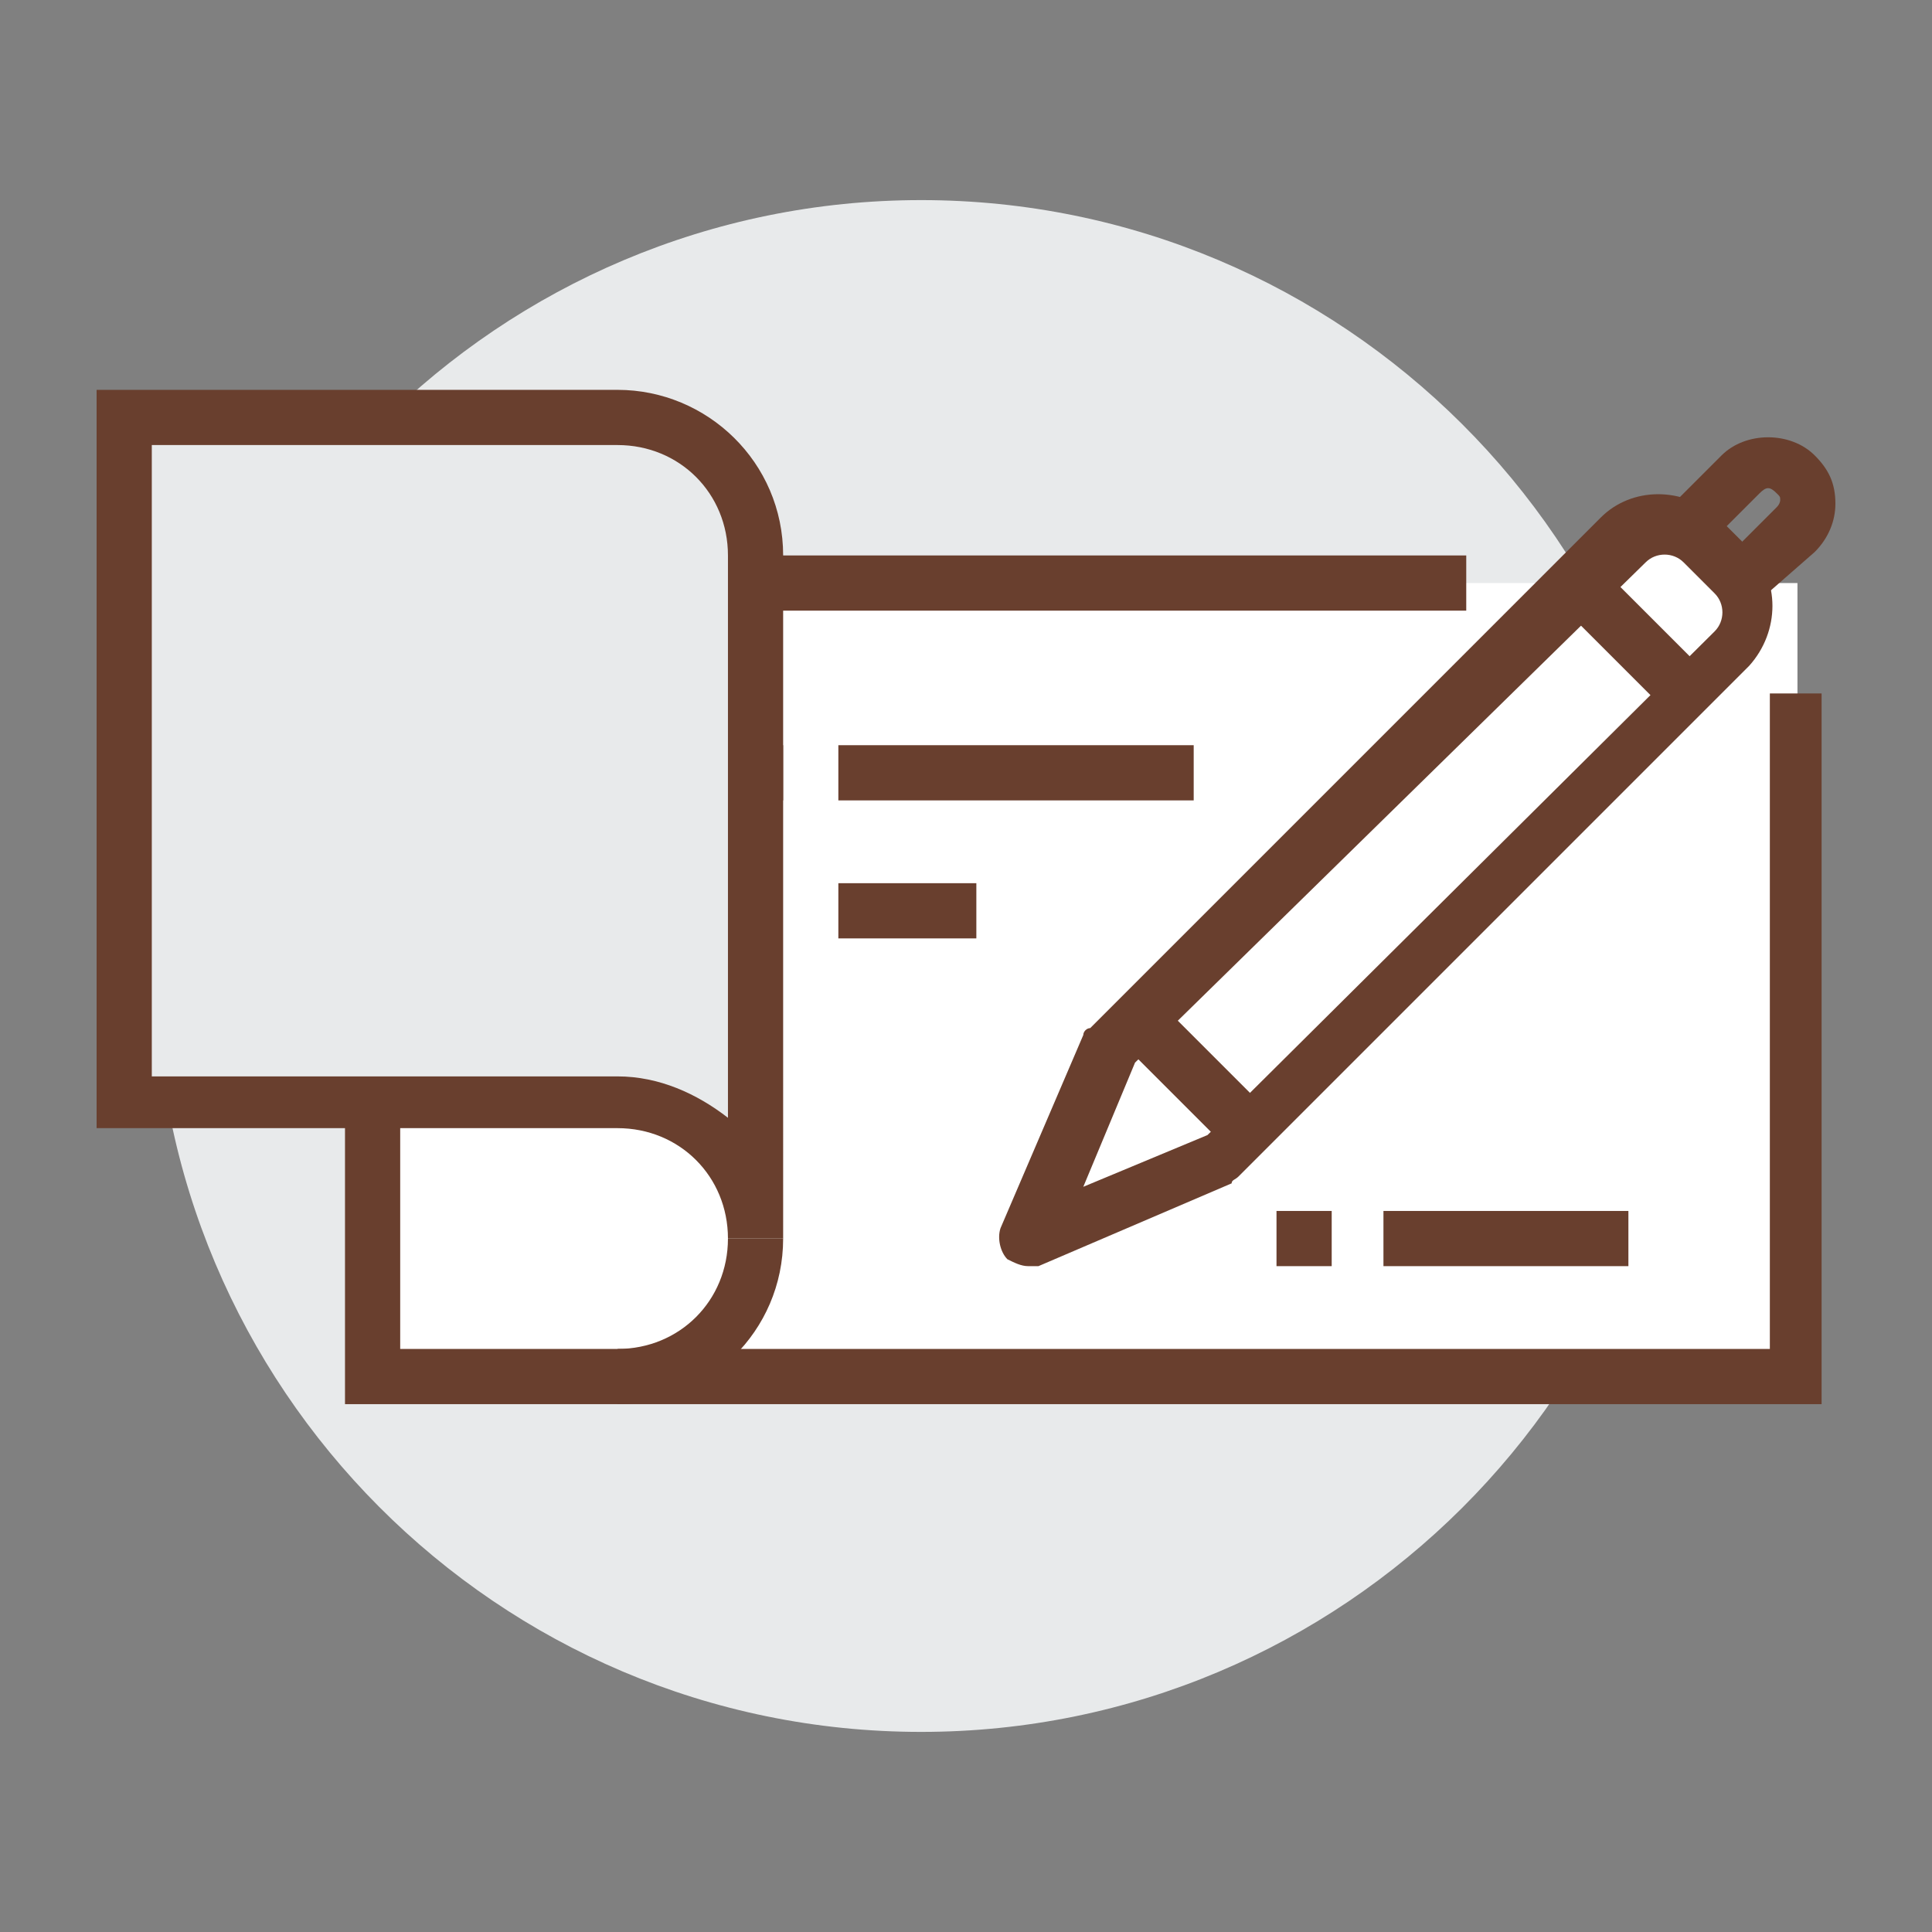
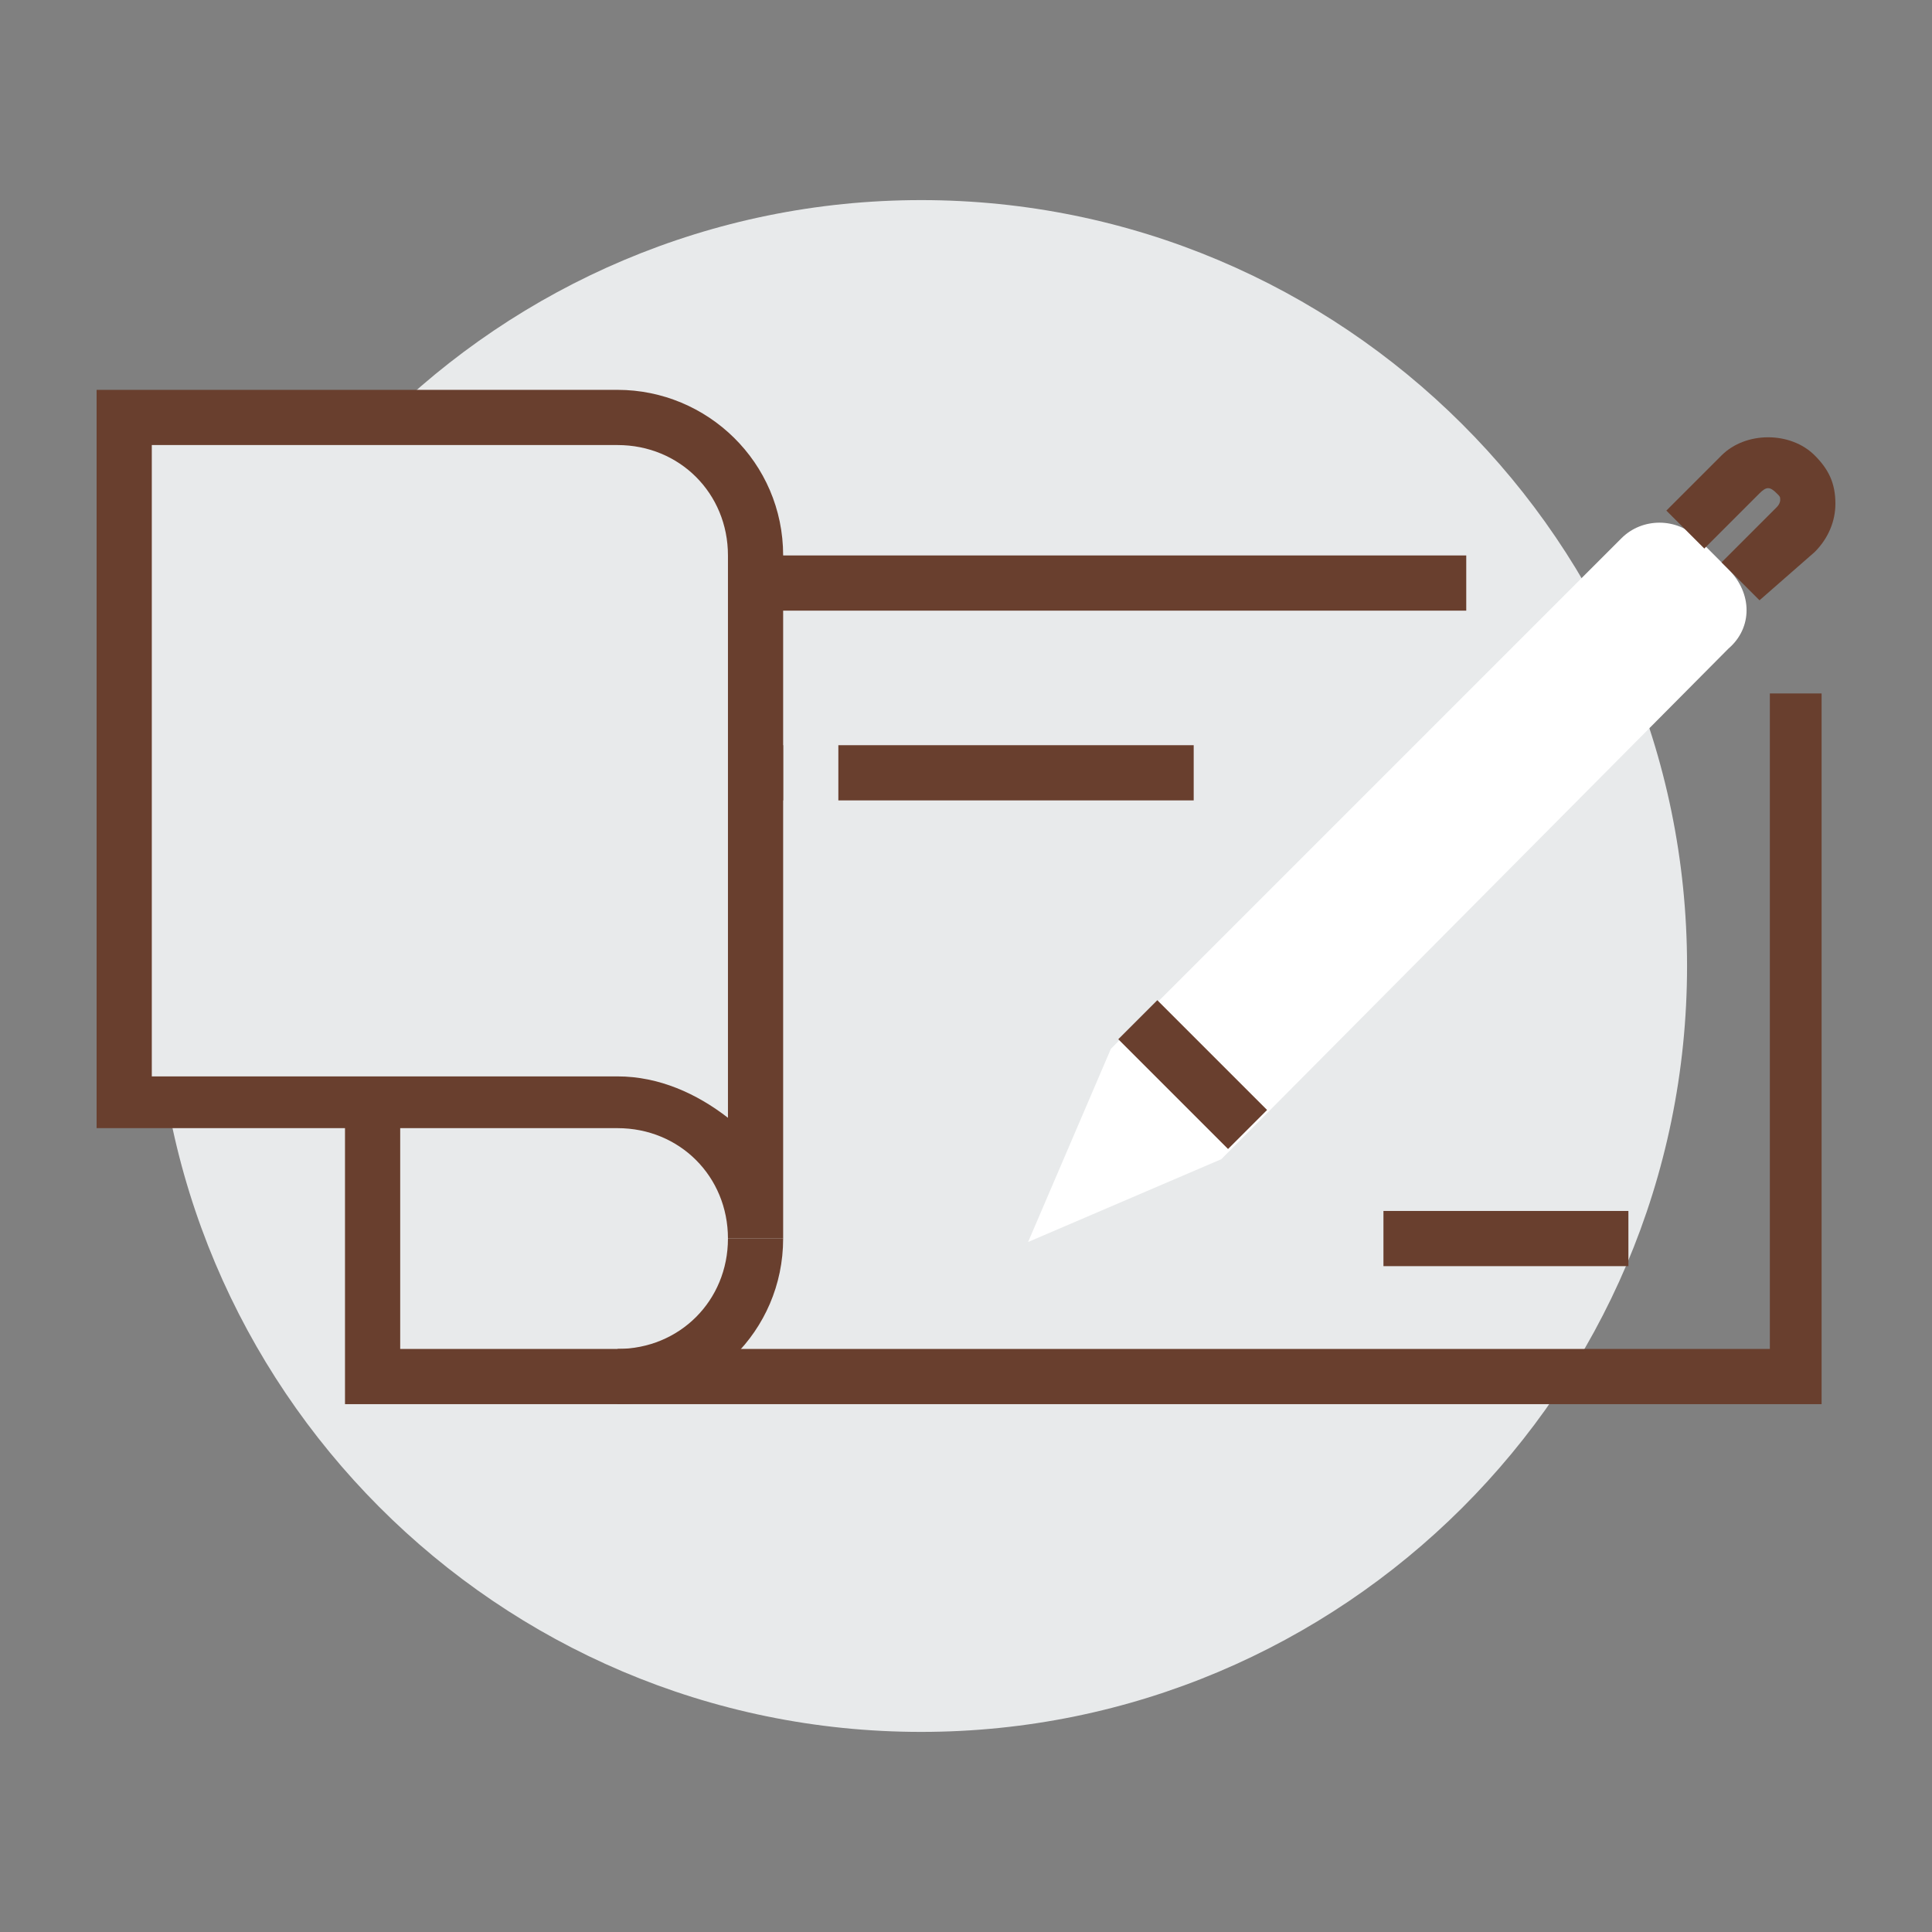
<svg xmlns="http://www.w3.org/2000/svg" version="1.1" id="Capa_1" x="0px" y="0px" viewBox="0 0 56 56" style="enable-background:new 0 0 56 56;" xml:space="preserve">
  <rect x="0" y="0" width="56" height="56" fill="#808080" stroke="none" />
  <style type="text/css">
	.st0{fill:#E8EAEB;}
	.st1{fill:#FFFFFF;}
	.st2{fill:#693F2E;}
</style>
  <g>
    <path class="st0" d="M48.9,28c0,12.3-10,22.2-22.2,22.2c-12.3,0-22.2-10-22.2-22.2c0-12.3,10-22.2,22.2-22.2   C38.9,5.8,48.9,15.7,48.9,28" />
-     <rect x="10.8" y="16.9" class="st1" width="41.3" height="23" />
    <polygon class="st2" points="52.8,40.7 10,40.7 10,16.1 42.5,16.1 42.5,17.7 11.6,17.7 11.6,39.1 51.3,39.1 51.3,20.1 52.8,20.1     " />
    <rect x="40.1" y="35.1" class="st2" width="7.1" height="1.6" />
    <rect x="16.3" y="21.6" class="st2" width="6.4" height="1.6" />
-     <rect x="24.3" y="25.6" class="st2" width="4" height="1.6" />
    <rect x="24.3" y="21.6" class="st2" width="10.3" height="1.6" />
    <path class="st0" d="M3.6,12.1h14.3c2.2,0,4,1.8,4,4v19.9c0-2.2-1.8-4-4-4H3.6V12.1z" />
-     <path class="st2" d="M22.7,35.9h-1.6c0-1.8-1.4-3.2-3.2-3.2H2.8V11.3h15.1c2.6,0,4.8,2.1,4.8,4.8V35.9z M4.4,31.2h13.5   c1.2,0,2.3,0.5,3.2,1.2V16.1c0-1.8-1.4-3.2-3.2-3.2H4.4V31.2z" />
+     <path class="st2" d="M22.7,35.9h-1.6c0-1.8-1.4-3.2-3.2-3.2H2.8V11.3h15.1c2.6,0,4.8,2.1,4.8,4.8V35.9z M4.4,31.2h13.5   c1.2,0,2.3,0.5,3.2,1.2V16.1c0-1.8-1.4-3.2-3.2-3.2H4.4V31.2" />
    <path class="st2" d="M17.9,40.7v-1.6c1.8,0,3.2-1.4,3.2-3.2h1.6C22.7,38.6,20.5,40.7,17.9,40.7" />
    <path class="st1" d="M50.1,18.8L35.4,33.6l-5.6,2.4l2.4-5.6L47,15.6c0.6-0.6,1.6-0.6,2.2,0l0.9,0.9C50.8,17.2,50.8,18.2,50.1,18.8" />
-     <path class="st2" d="M29.8,36.7c-0.2,0-0.4-0.1-0.6-0.2c-0.2-0.2-0.3-0.6-0.2-0.9l2.4-5.6c0-0.1,0.1-0.2,0.2-0.2l14.8-14.8   c0.9-0.9,2.4-0.9,3.4,0l0.9,0.9c0.9,0.9,0.9,2.4,0,3.4L35.9,34.1c-0.1,0.1-0.2,0.1-0.2,0.2l-5.6,2.4C30,36.7,29.9,36.7,29.8,36.7    M32.9,30.8l-1.5,3.6l3.6-1.5l14.7-14.6c0.3-0.3,0.3-0.8,0-1.1l-0.9-0.9c-0.3-0.3-0.8-0.3-1.1,0L32.9,30.8z" />
    <path class="st2" d="M51,17.4l-1.1-1.1l1.6-1.6c0.1-0.1,0.1-0.2,0.1-0.2c0-0.1,0-0.1-0.1-0.2c-0.2-0.2-0.3-0.2-0.5,0l-1.6,1.6   l-1.1-1.1l1.6-1.6c0.7-0.7,2-0.7,2.7,0c0.4,0.4,0.6,0.8,0.6,1.4c0,0.5-0.2,1-0.6,1.4L51,17.4z" />
-     <rect x="46.5" y="16.2" transform="matrix(0.707 -0.707 0.707 0.707 0.789 38.849)" class="st2" width="1.6" height="4.5" />
    <line class="st1" x1="33" y1="29.6" x2="36.2" y2="32.8" />
    <rect x="33.8" y="28.9" transform="matrix(0.707 -0.707 0.707 0.707 -11.915 33.587)" class="st2" width="1.6" height="4.5" />
-     <rect x="37" y="35.1" class="st2" width="1.6" height="1.6" />
  </g>
</svg>